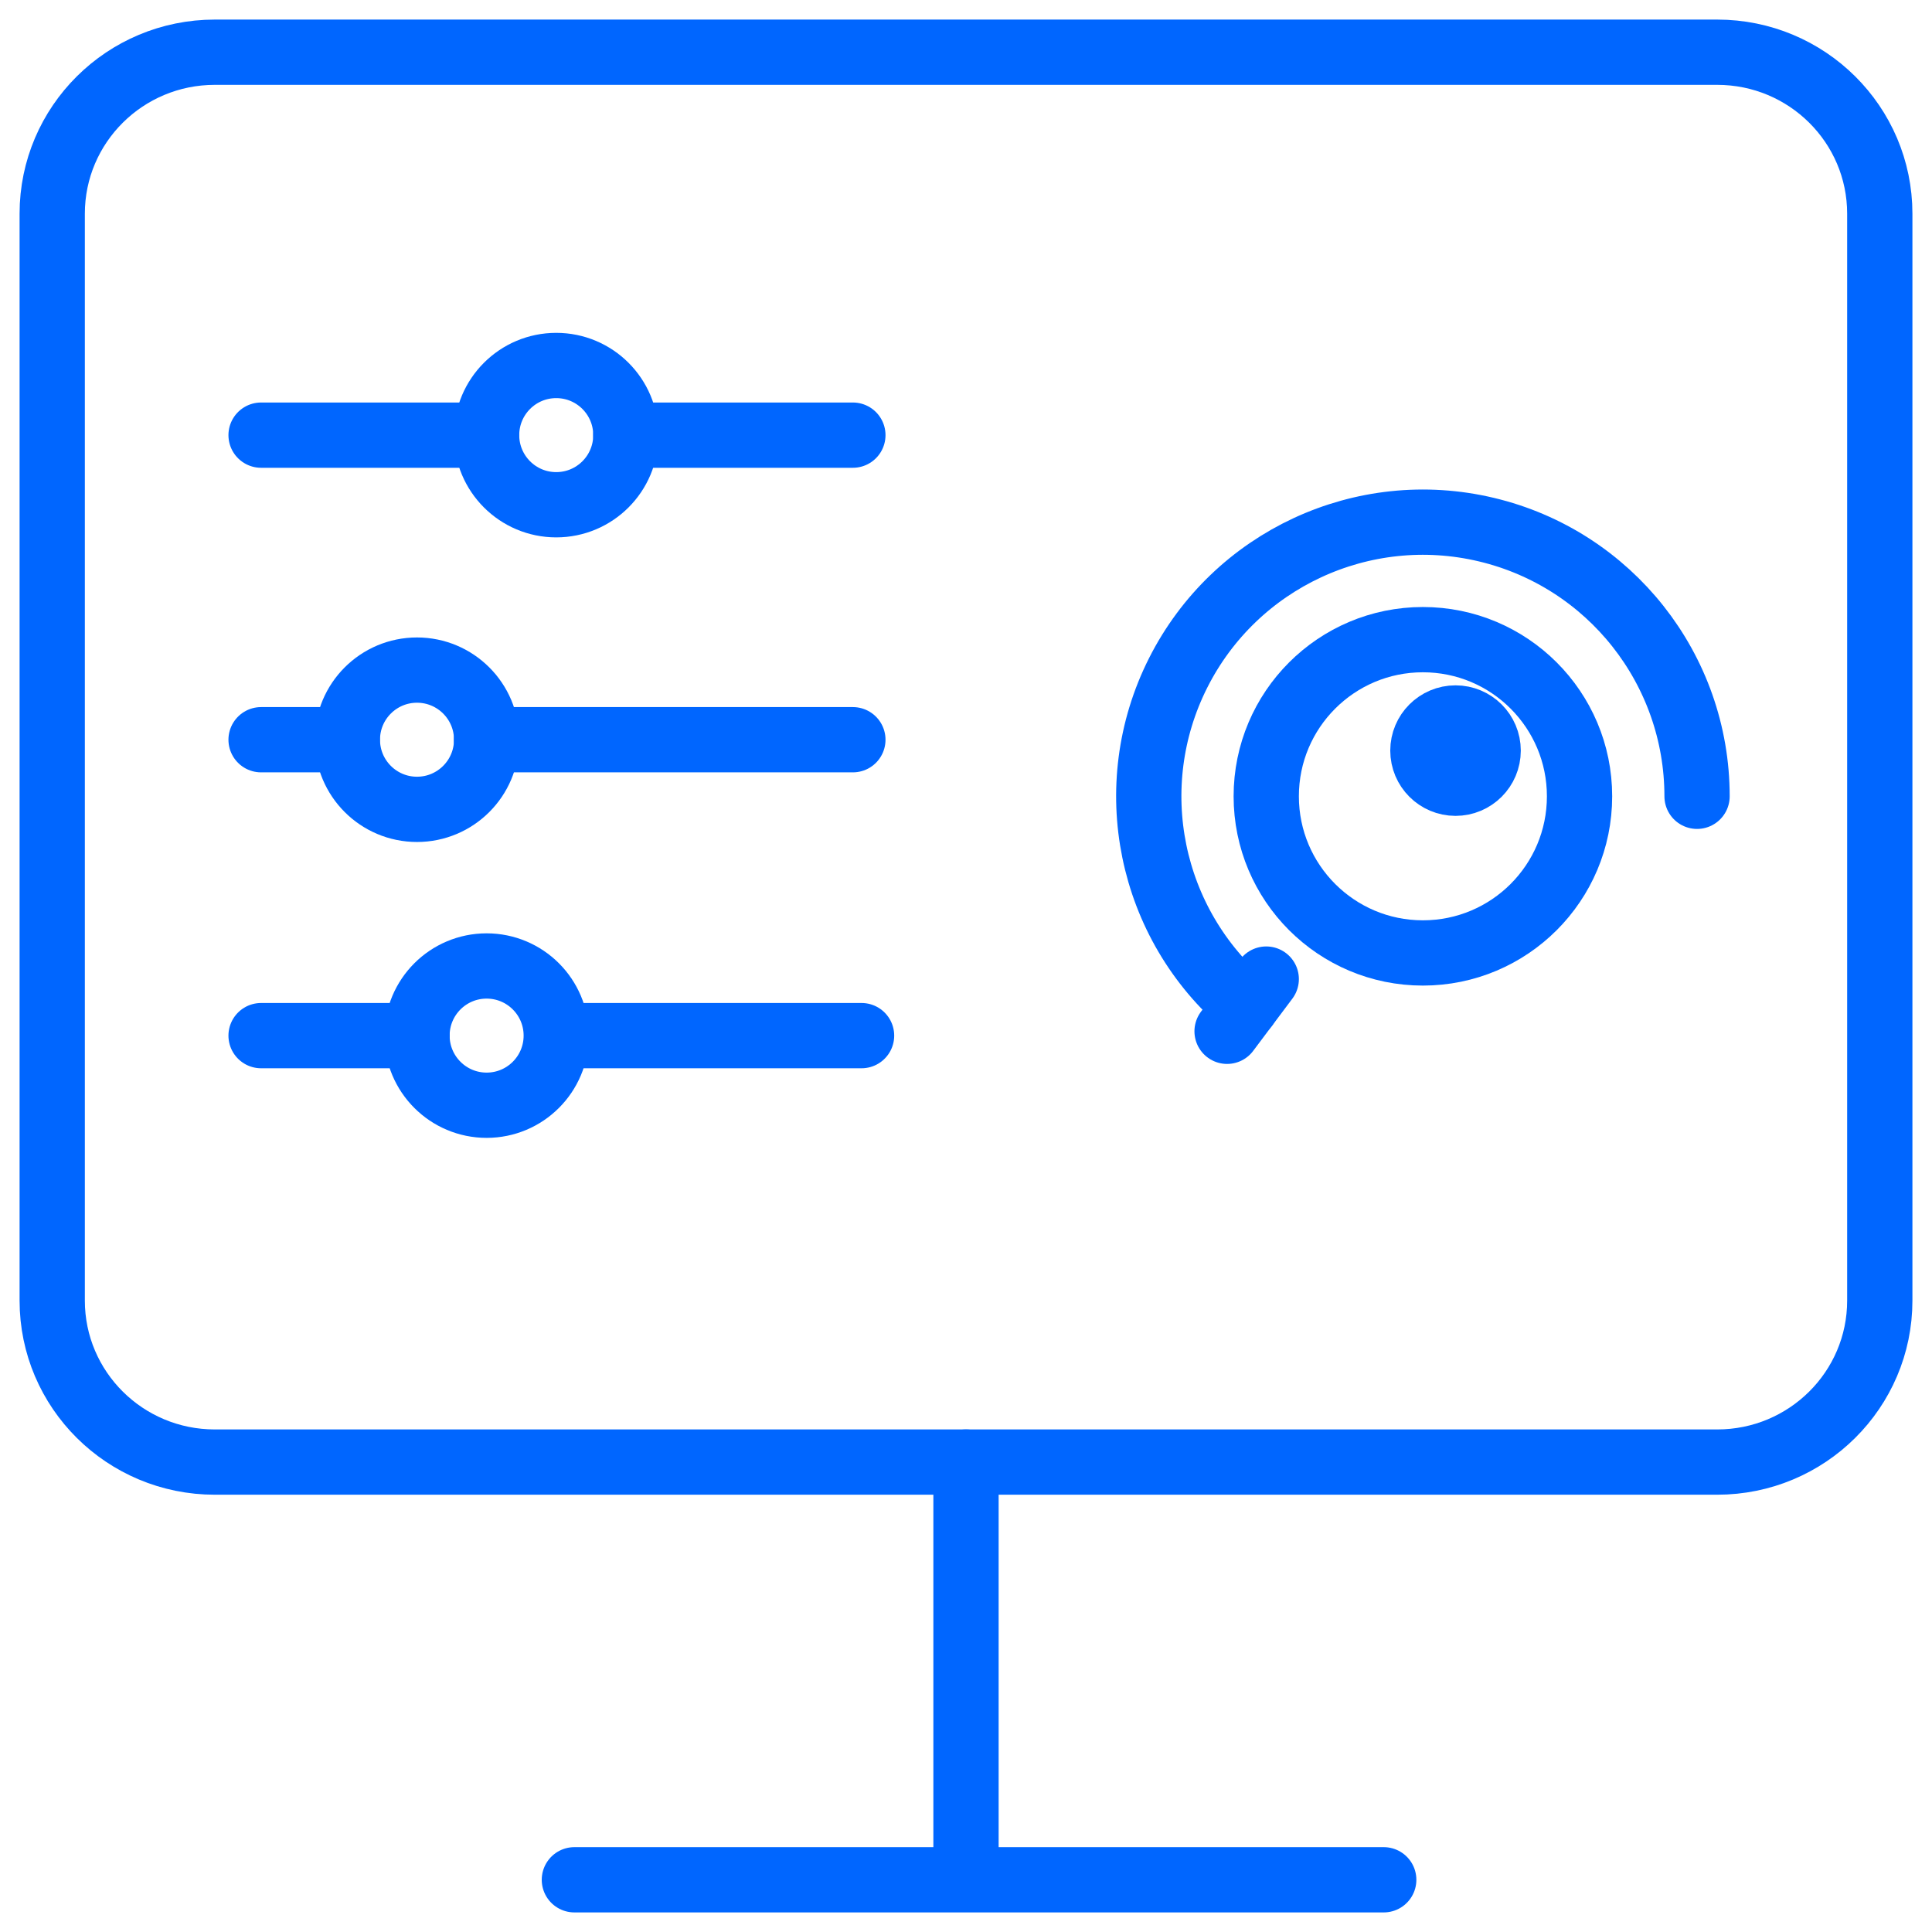
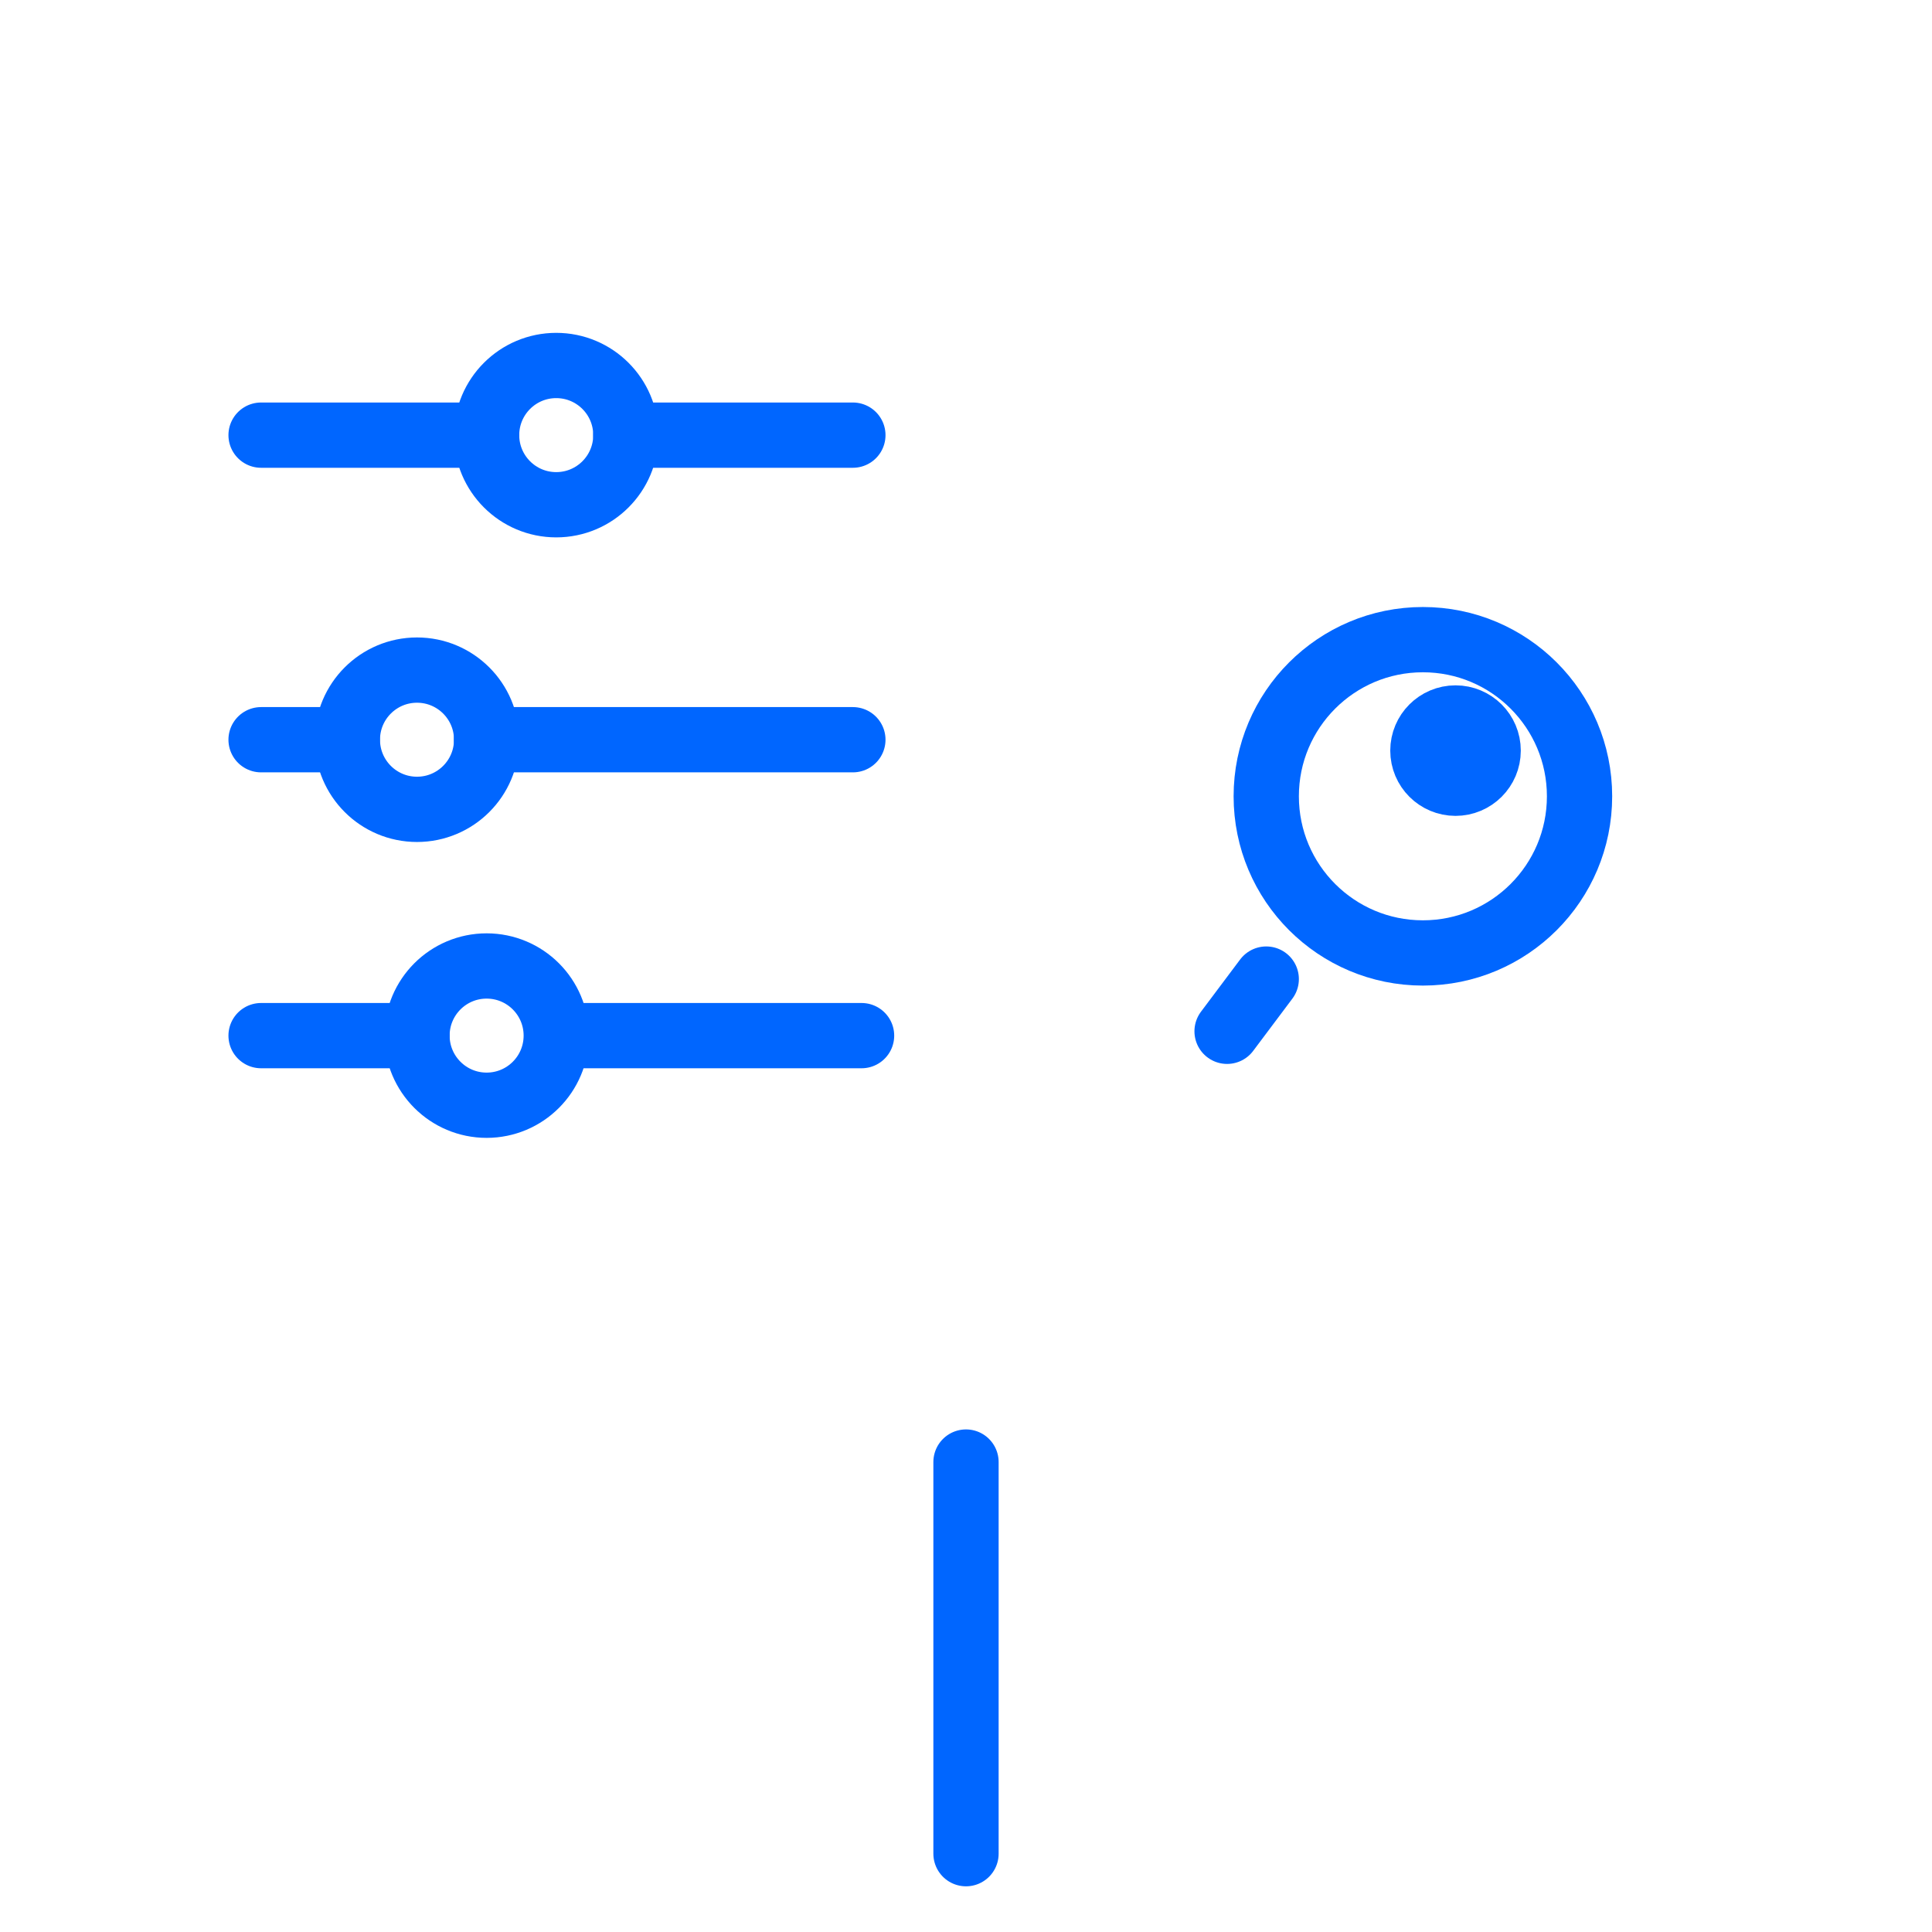
<svg xmlns="http://www.w3.org/2000/svg" fill="none" height="74" viewBox="0 0 74 74" width="74">
  <g stroke="#06f" stroke-width="2.5">
-     <path d="m22 72h31" stroke-linecap="round" stroke-linejoin="round" />
    <path d="m37 56v15" stroke-linecap="round" stroke-linejoin="round" />
-     <path d="m65.772 2h-57.544c-3.44 0-6.228 2.769-6.228 6.185v41.631c0 3.416 2.788 6.185 6.228 6.185h57.544c3.439 0 6.228-2.769 6.228-6.185v-41.631c0-3.416-2.788-6.185-6.228-6.185z" />
    <g stroke-linecap="round" stroke-linejoin="round">
      <path d="m23.97 16.667h8.697" />
      <path d="m10 16.667h8.633" />
      <path d="m18.634 28.333h14.033" />
      <path d="m10 28.333h3.3" />
      <path d="m10 39.667h5.972" />
      <path d="m22 39.667h11" />
      <path clip-rule="evenodd" d="m21.305 19.333c1.473 0 2.667-1.194 2.667-2.667s-1.194-2.667-2.667-2.667c-1.473 0-2.667 1.194-2.667 2.667s1.194 2.667 2.667 2.667z" fill-rule="evenodd" />
      <path clip-rule="evenodd" d="m15.972 31c1.473 0 2.667-1.194 2.667-2.667 0-1.473-1.194-2.667-2.667-2.667-1.473 0-2.667 1.194-2.667 2.667 0 1.473 1.194 2.667 2.667 2.667z" fill-rule="evenodd" />
      <path clip-rule="evenodd" d="m18.639 42.333c1.473 0 2.667-1.194 2.667-2.667 0-1.473-1.194-2.667-2.667-2.667-1.473 0-2.667 1.194-2.667 2.667 0 1.473 1.194 2.667 2.667 2.667z" fill-rule="evenodd" />
      <path clip-rule="evenodd" d="m54.5 36.5c3.314 0 6-2.686 6-6s-2.686-6-6-6-6 2.686-6 6 2.686 6 6 6z" fill-rule="evenodd" />
-       <path d="m47.731 38.527c-3.717-3.135-4.795-8.412-2.605-12.754 2.19-4.342 7.074-6.612 11.805-5.487s8.07 5.351 8.07 10.214" />
      <path d="m48.5 37.501-1.5 2" />
      <path clip-rule="evenodd" d="m55.75 30c.69 0 1.25-.56 1.25-1.25s-.56-1.25-1.25-1.25c-.69 0-1.25.56-1.25 1.25s.56 1.25 1.25 1.25z" fill-rule="evenodd" />
    </g>
  </g>
</svg>